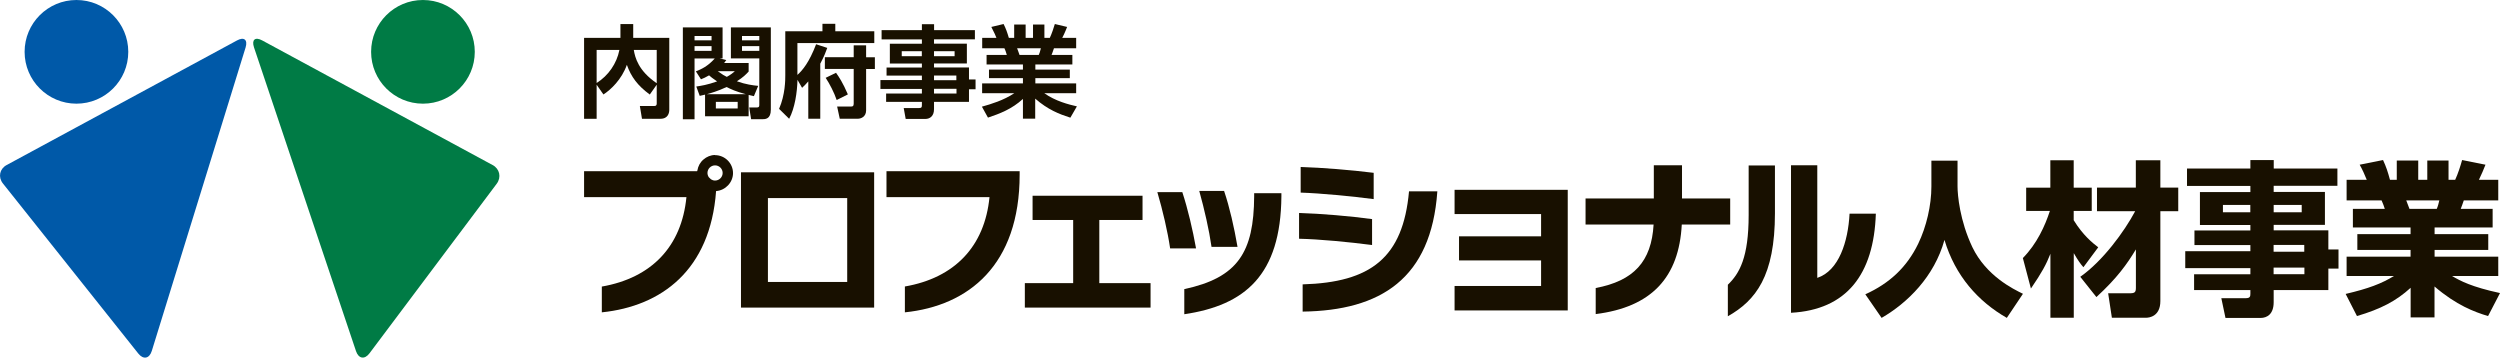
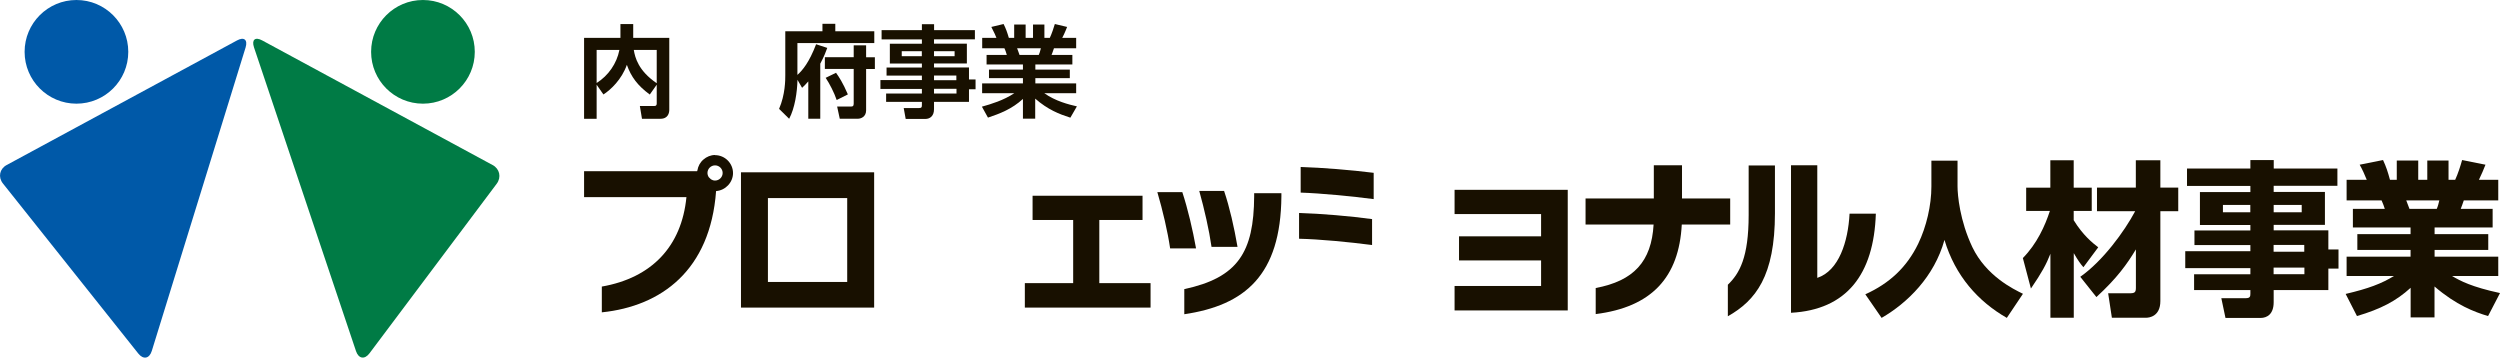
<svg xmlns="http://www.w3.org/2000/svg" id="_レイヤー_2" viewBox="0 0 342.42 48.99">
  <defs>
    <style>.cls-1{fill:#181000;}.cls-1,.cls-2,.cls-3{stroke-width:0px;}.cls-2{fill:#007b45;}.cls-3{fill:#0059a8;}</style>
  </defs>
  <g id="_レイヤー_1-2">
    <path class="cls-3" d="M32.46,5.54c.97-.53,1.5-.09,1.18.96l-12.85,41.57c-.33,1.06-1.16,1.22-1.85.35L.4,25.13c-.69-.87-.46-2.01.52-2.53L32.46,5.54Z" />
    <path class="cls-2" d="M67.47,22.6c.97.52,1.23,1.68.56,2.57l-17.42,23.22c-.66.89-1.5.75-1.85-.3L34.79,6.49c-.35-1.05.16-1.48,1.13-.95l31.54,17.06Z" />
    <path class="cls-2" d="M65.03,7.1c0,3.92-3.18,7.1-7.1,7.1s-7.1-3.18-7.1-7.1,3.18-7.1,7.1-7.1,7.1,3.18,7.1,7.1Z" />
    <path class="cls-3" d="M17.57,7.1c0,3.92-3.18,7.1-7.1,7.1s-7.1-3.18-7.1-7.1S6.55,0,10.47,0s7.1,3.18,7.1,7.1Z" />
    <path class="cls-1" d="M81.72,11.59v4.68h-1.72V5.19h4.98v-1.89h1.75v1.89h4.94v9.84c0,.36-.11,1.24-1.22,1.24h-2.52l-.29-1.75h1.95c.21,0,.36-.05.36-.33v-2.59l-.95,1.35c-1.67-1.23-2.55-2.41-3.14-4.07-.7,2-2.22,3.43-3.21,4.06l-.94-1.35ZM81.72,6.84v4.53c1.61-1.02,2.75-2.66,3.12-4.53h-3.12ZM89.95,6.84h-3.14c.17,1.03.61,2.84,3.14,4.56v-4.56Z" />
-     <path class="cls-1" d="M95.3,9.78c.74-.29,1.64-.69,2.6-1.77h-2.77v8.33h-1.6V3.75h5.44v4.25h-.4l.91.23c-.14.19-.16.23-.3.4h3.36v1.17c-.37.4-.76.8-1.61,1.33,1.18.43,2.24.57,2.92.63l-.59,1.41c-.54-.13-.59-.14-.72-.17v2.92h-5.97v-2.96c-.29.07-.43.11-.73.17l-.47-1.28c.65-.1,1.5-.22,2.85-.7-.63-.43-.88-.63-1.1-.83-.44.26-.78.41-1.11.54l-.7-1.09ZM95.13,4.93v.59h2.33v-.59h-2.33ZM95.13,6.32v.65h2.33v-.65h-2.33ZM102.15,12.9c-1.39-.37-2.04-.69-2.63-.98-1.24.58-2.19.84-2.7.98h5.33ZM98.05,13.95v.91h2.99v-.91h-2.99ZM98.31,9.75c.61.45.96.65,1.24.78.47-.26.85-.54,1.1-.78h-2.34ZM100.1,3.75h5.48v11.27c0,1.31-.77,1.31-1.2,1.31h-1.5l-.26-1.61h1.05c.26,0,.33-.11.33-.33v-6.39h-3.89V3.75ZM101.63,4.93v.59h2.37v-.59h-2.37ZM101.63,6.32v.65h2.37v-.65h-2.37Z" />
    <path class="cls-1" d="M110.71,11.15c-.34.4-.55.59-.85.88l-.63-1.1c-.04,1.71-.36,3.87-1.14,5.34l-1.38-1.36c.85-1.95.85-3.98.85-4.61v-6.02h5.09v-1.02h1.76v1.02h5.34v1.62h-10.53v4.36c.72-.65,1.62-1.73,2.56-4.2l1.53.5c-.18.48-.44,1.2-.96,2.16v7.54h-1.64v-5.12ZM118.63,6.22v1.62h1.2v1.61h-1.2v5.67c0,.91-.76,1.14-1.1,1.14h-2.51l-.36-1.67h1.91c.23,0,.36-.05.36-.4v-4.75h-3.95v-1.61h3.95v-1.62h1.69ZM114.51,9.97c.41.58.92,1.33,1.62,2.96l-1.53.77c-.36-1.06-.98-2.24-1.51-3.04l1.42-.69Z" />
    <path class="cls-1" d="M133.52,5.39h-5.59v.59h4.5v2.71h-4.5v.55h4.79v1.64h.9v1.35h-.9v1.72h-4.79v1.01c0,1-.63,1.33-1.17,1.33h-2.71l-.27-1.49h2.09c.36,0,.4-.12.4-.4v-.45h-4.9v-1.14h4.9v-.63h-5.68v-1.21h5.68v-.61h-4.84v-1.11h4.84v-.55h-4.39v-2.71h4.39v-.59h-5.52v-1.27h5.52v-.81h1.67v.81h5.59v1.27ZM126.26,7.01h-2.75v.69h2.75v-.69ZM130.75,7.01h-2.82v.69h2.82v-.69ZM130.99,10.35h-3.06v.63h3.06v-.63ZM131.01,12.16h-3.08v.65h3.08v-.65Z" />
    <path class="cls-1" d="M146.58,16.11c-1.5-.48-3.06-1.09-4.79-2.6v2.74h-1.68v-2.7c-1.51,1.39-3.17,2.02-4.79,2.56l-.83-1.5c1.29-.36,2.97-.87,4.43-1.84h-4.4v-1.35h5.59v-.72h-4.65v-1.17h4.65v-.7h-4.98v-1.31h2.77c-.04-.18-.22-.72-.33-.91h-3.04v-1.42h1.95c-.1-.26-.26-.67-.7-1.5l1.68-.4c.33.66.48,1.09.72,1.9h.73v-1.83h1.57v1.83h1.01v-1.83h1.56v1.83h.74c.26-.55.54-1.38.69-1.9l1.68.4c-.06.14-.32.85-.67,1.5h1.91v1.42h-3.04c-.18.51-.22.65-.33.91h2.85v1.31h-5.07v.7h4.72v1.17h-4.72v.72h5.59v1.35h-4.36c1.53,1.09,3.33,1.54,4.46,1.8l-.89,1.54ZM142.28,7.52c.08-.19.18-.44.29-.91h-3.26c.06.12.28.77.33.91h2.64Z" />
    <path class="cls-1" d="M101.49,42.13v-18.53h18.24v18.53h-18.24ZM116.04,27.13h-10.86v11.49h10.86v-11.49Z" />
-     <path class="cls-1" d="M123.94,42.77v-3.53c6.82-1.18,10.93-5.49,11.59-12.24h-14.11v-3.55h18.24v.46c0,12.4-7,17.98-15.72,18.87Z" />
    <path class="cls-1" d="M140.37,42.13v-3.35h6.62v-8.65h-5.56v-3.32h15.06v3.32h-5.92v8.65h7.02v3.35h-17.22Z" />
    <path class="cls-1" d="M160.27,34.02c-.33-2.28-1.02-5.22-1.75-7.7h3.42c.75,2.28,1.42,5.13,1.88,7.7h-3.55ZM162.21,43.04v-3.44c7.33-1.57,9.53-5.04,9.57-12.73v-.41h3.73v.43c-.09,10.81-5,14.92-13.3,16.15ZM165.94,33.81c-.33-2.32-.98-5.15-1.68-7.66h3.4c.77,2.28,1.37,4.95,1.84,7.66h-3.55Z" />
-     <path class="cls-1" d="M178.42,42.68v-3.73c9.32-.27,13.75-3.63,14.57-12.74h3.88c-.84,11.97-7.77,16.33-18.46,16.47Z" />
    <path class="cls-1" d="M199.23,42.52v-3.35h11.85v-3.5h-11.24v-3.3h11.24v-3.05h-11.85v-3.32h15.5v16.52h-15.5Z" />
    <path class="cls-1" d="M230.35,30.75c-.38,7.24-4.13,11.31-11.79,12.27v-3.57c5.19-.98,7.64-3.6,7.93-8.7h-9.32v-3.57h9.35v-4.54h3.86v4.54h6.6v3.57h-6.62Z" />
    <path class="cls-1" d="M236.66,43.32v-4.32c1.61-1.55,2.85-3.76,2.85-9.54v-6.8h3.6v6.55c0,8.6-2.63,11.95-6.45,14.11ZM245.31,42.84v-20.2h3.6v15.42c2.96-.98,4.22-4.96,4.42-8.79h3.6c-.27,8.31-4,13.16-11.61,13.57Z" />
    <path class="cls-1" d="M264.54,22.01h3.58v3.53c0,1.16.31,4.69,2.03,8.31,1.9,3.94,5.58,5.73,6.93,6.39l-2.21,3.3c-3.93-2.25-7.07-5.76-8.54-10.68-1.39,5.03-5.06,8.63-8.61,10.68l-2.23-3.23c3.31-1.5,5.67-3.69,7.24-6.92,1.13-2.34,1.81-5.26,1.81-7.85v-3.53Z" />
    <path class="cls-1" d="M277.06,35.35c1.94-1.96,3.05-4.44,3.71-6.46h-3.25v-3.19h3.31v-3.75h3.2v3.75h2.47v3.19h-2.47v1.27c1.26,2.05,2.58,3.12,3.36,3.71l-2.03,2.73c-.4-.45-.73-.91-1.32-1.93v8.85h-3.2v-8.76c-.55,1.41-1.17,2.57-2.67,4.76l-1.1-4.16ZM284.92,37.92c3.09-2.16,6.05-6.21,7.53-8.99h-5.23v-3.23h5.32v-3.75h3.36v3.75h2.45v3.23h-2.45v12.31c0,2.14-1.59,2.28-1.94,2.28h-4.7l-.51-3.35h2.96c.68,0,.84-.14.84-.75v-5.26c-1.21,2-2.54,3.89-5.41,6.53l-2.21-2.78Z" />
    <path class="cls-1" d="M320.14,25.45h-8.72v.84h7.02v4.51h-7.02v.75h7.49v2.62h1.39v2.62h-1.39v2.94h-7.49v1.66c0,1.62-.88,2.16-1.81,2.16h-4.79l-.57-2.71h3.38c.55,0,.6-.25.6-.61v-.5h-7.71v-2.16h7.71v-.84h-8.92v-2.32h8.92v-.84h-7.66v-2h7.66v-.75h-6.91v-4.51h6.91v-.84h-8.68v-2.39h8.68v-1.16h3.2v1.16h8.72v2.39ZM308.22,28.07h-3.75v1h3.75v-1ZM315.26,28.07h-3.84v1h3.84v-1ZM315.61,33.55h-4.2v.93h4.2v-.93ZM315.63,36.65h-4.22v.91h4.22v-.91Z" />
    <path class="cls-1" d="M340.78,43.29c-1.88-.57-4.33-1.48-7.33-4.05v4.23h-3.27v-4.05c-1.99,1.82-4.11,2.91-7.35,3.87l-1.55-3.03c3.11-.73,4.92-1.41,6.62-2.46h-6.49v-2.64h8.76v-.93h-7.29v-2.16h7.29v-.91h-7.9v-2.55h4.37c-.04-.16-.31-.91-.44-1.16h-4.79v-2.82h2.76c-.27-.68-.6-1.41-.97-2.07l3.2-.64c.44.96.64,1.57.95,2.71h.93v-2.64h2.94v2.64h1.24v-2.64h2.91v2.64h.91c.38-.82.73-1.91.95-2.71l3.2.64c-.24.61-.55,1.36-.9,2.07h2.65v2.82h-4.72c-.13.36-.29.86-.42,1.16h4.37v2.55h-7.95v.91h7.35v2.16h-7.35v.93h8.72v2.64h-6.34c1.15.68,2.69,1.5,6.58,2.34l-1.63,3.14ZM333.76,28.61c.18-.43.24-.71.35-1.16h-4.53c.07.18.42,1.11.44,1.16h3.73Z" />
    <path class="cls-1" d="M97.94,21.23c-.59,0-1.16.24-1.59.62-.45.38-.73.9-.83,1.49,0,0-.02.04-.04.11h-15.48v3.55h14.02c-.66,6.76-4.77,11.06-11.59,12.25v3.53c8.17-.84,14.86-5.78,15.65-16.61,1.28-.09,2.32-1.19,2.32-2.46,0-1.35-1.11-2.46-2.46-2.46ZM97.94,24.73c-.2,0-.39-.06-.56-.17-.1-.1-.2-.2-.3-.29-.11-.17-.18-.37-.18-.58,0-.57.47-1.04,1.04-1.04s1.04.47,1.04,1.04-.47,1.04-1.04,1.04Z" />
    <path class="cls-1" d="M178.15,26.38v-3.51c2.94.09,6.87.41,10,.8v3.6c-3.03-.39-7.2-.8-10-.89Z" />
    <path class="cls-1" d="M177.93,32.7v-3.53c3,.09,7.02.43,10,.84v3.55c-3.16-.41-7.2-.8-10-.86Z" />
  </g>
</svg>